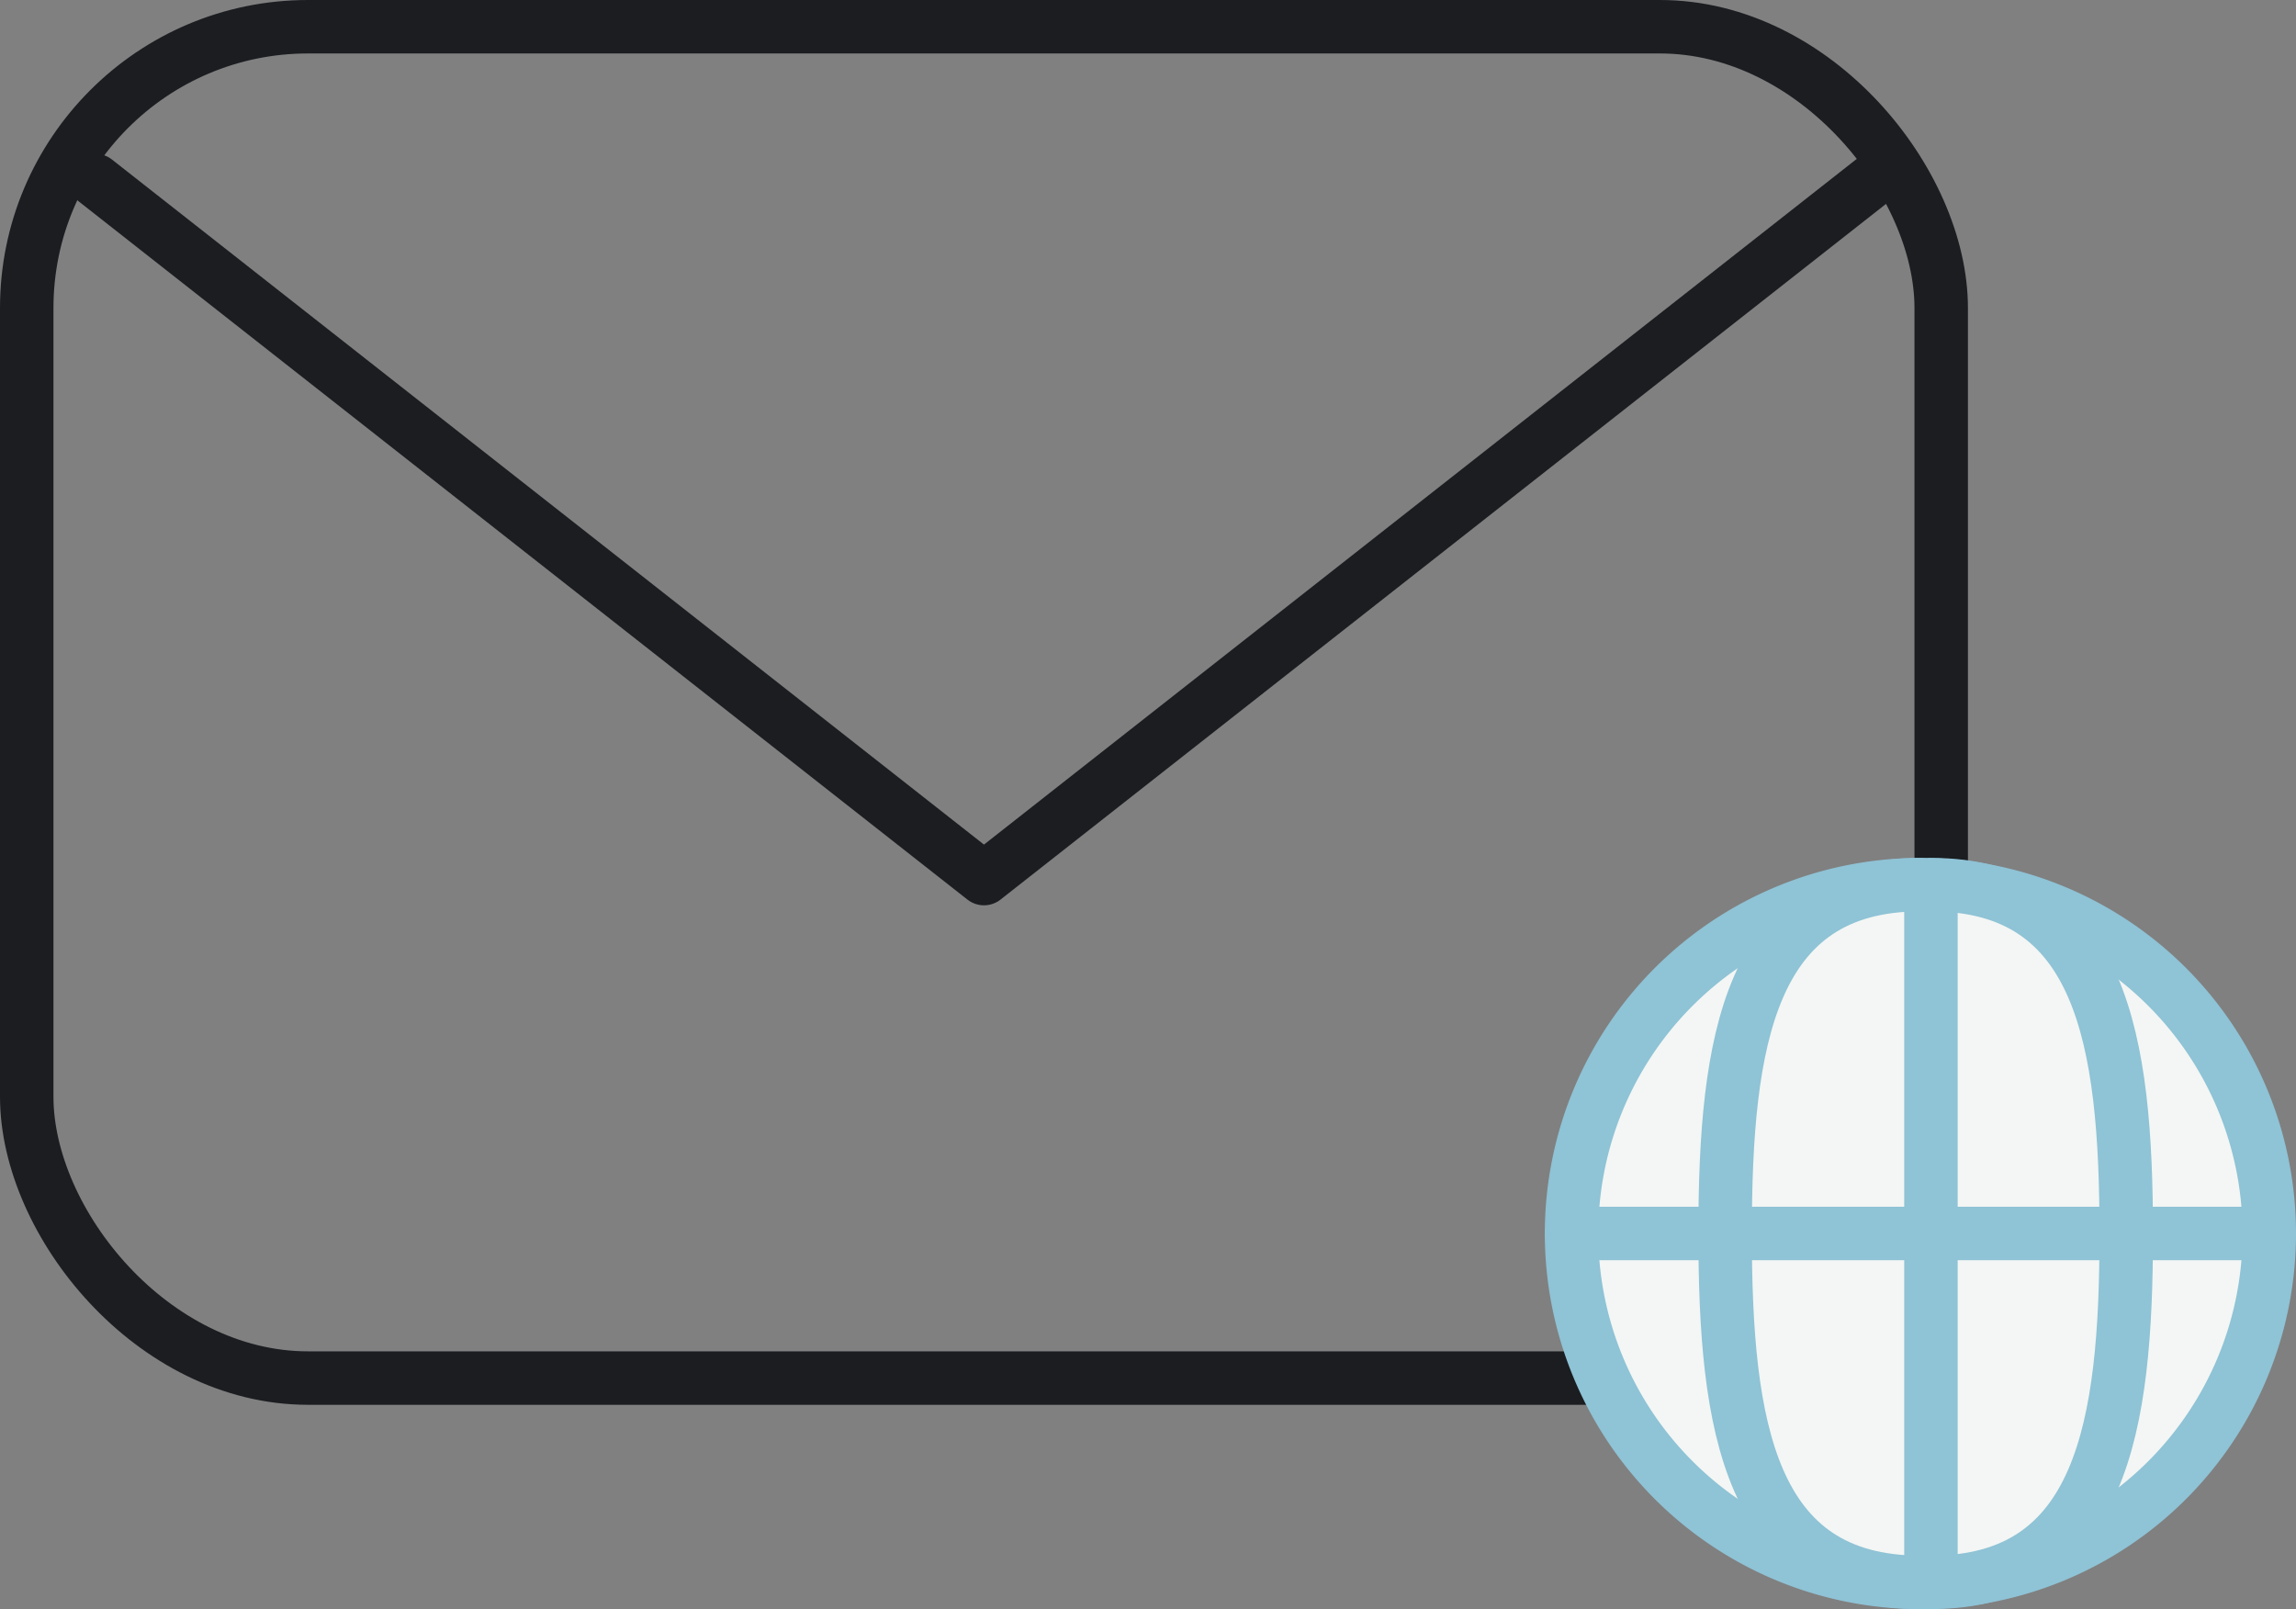
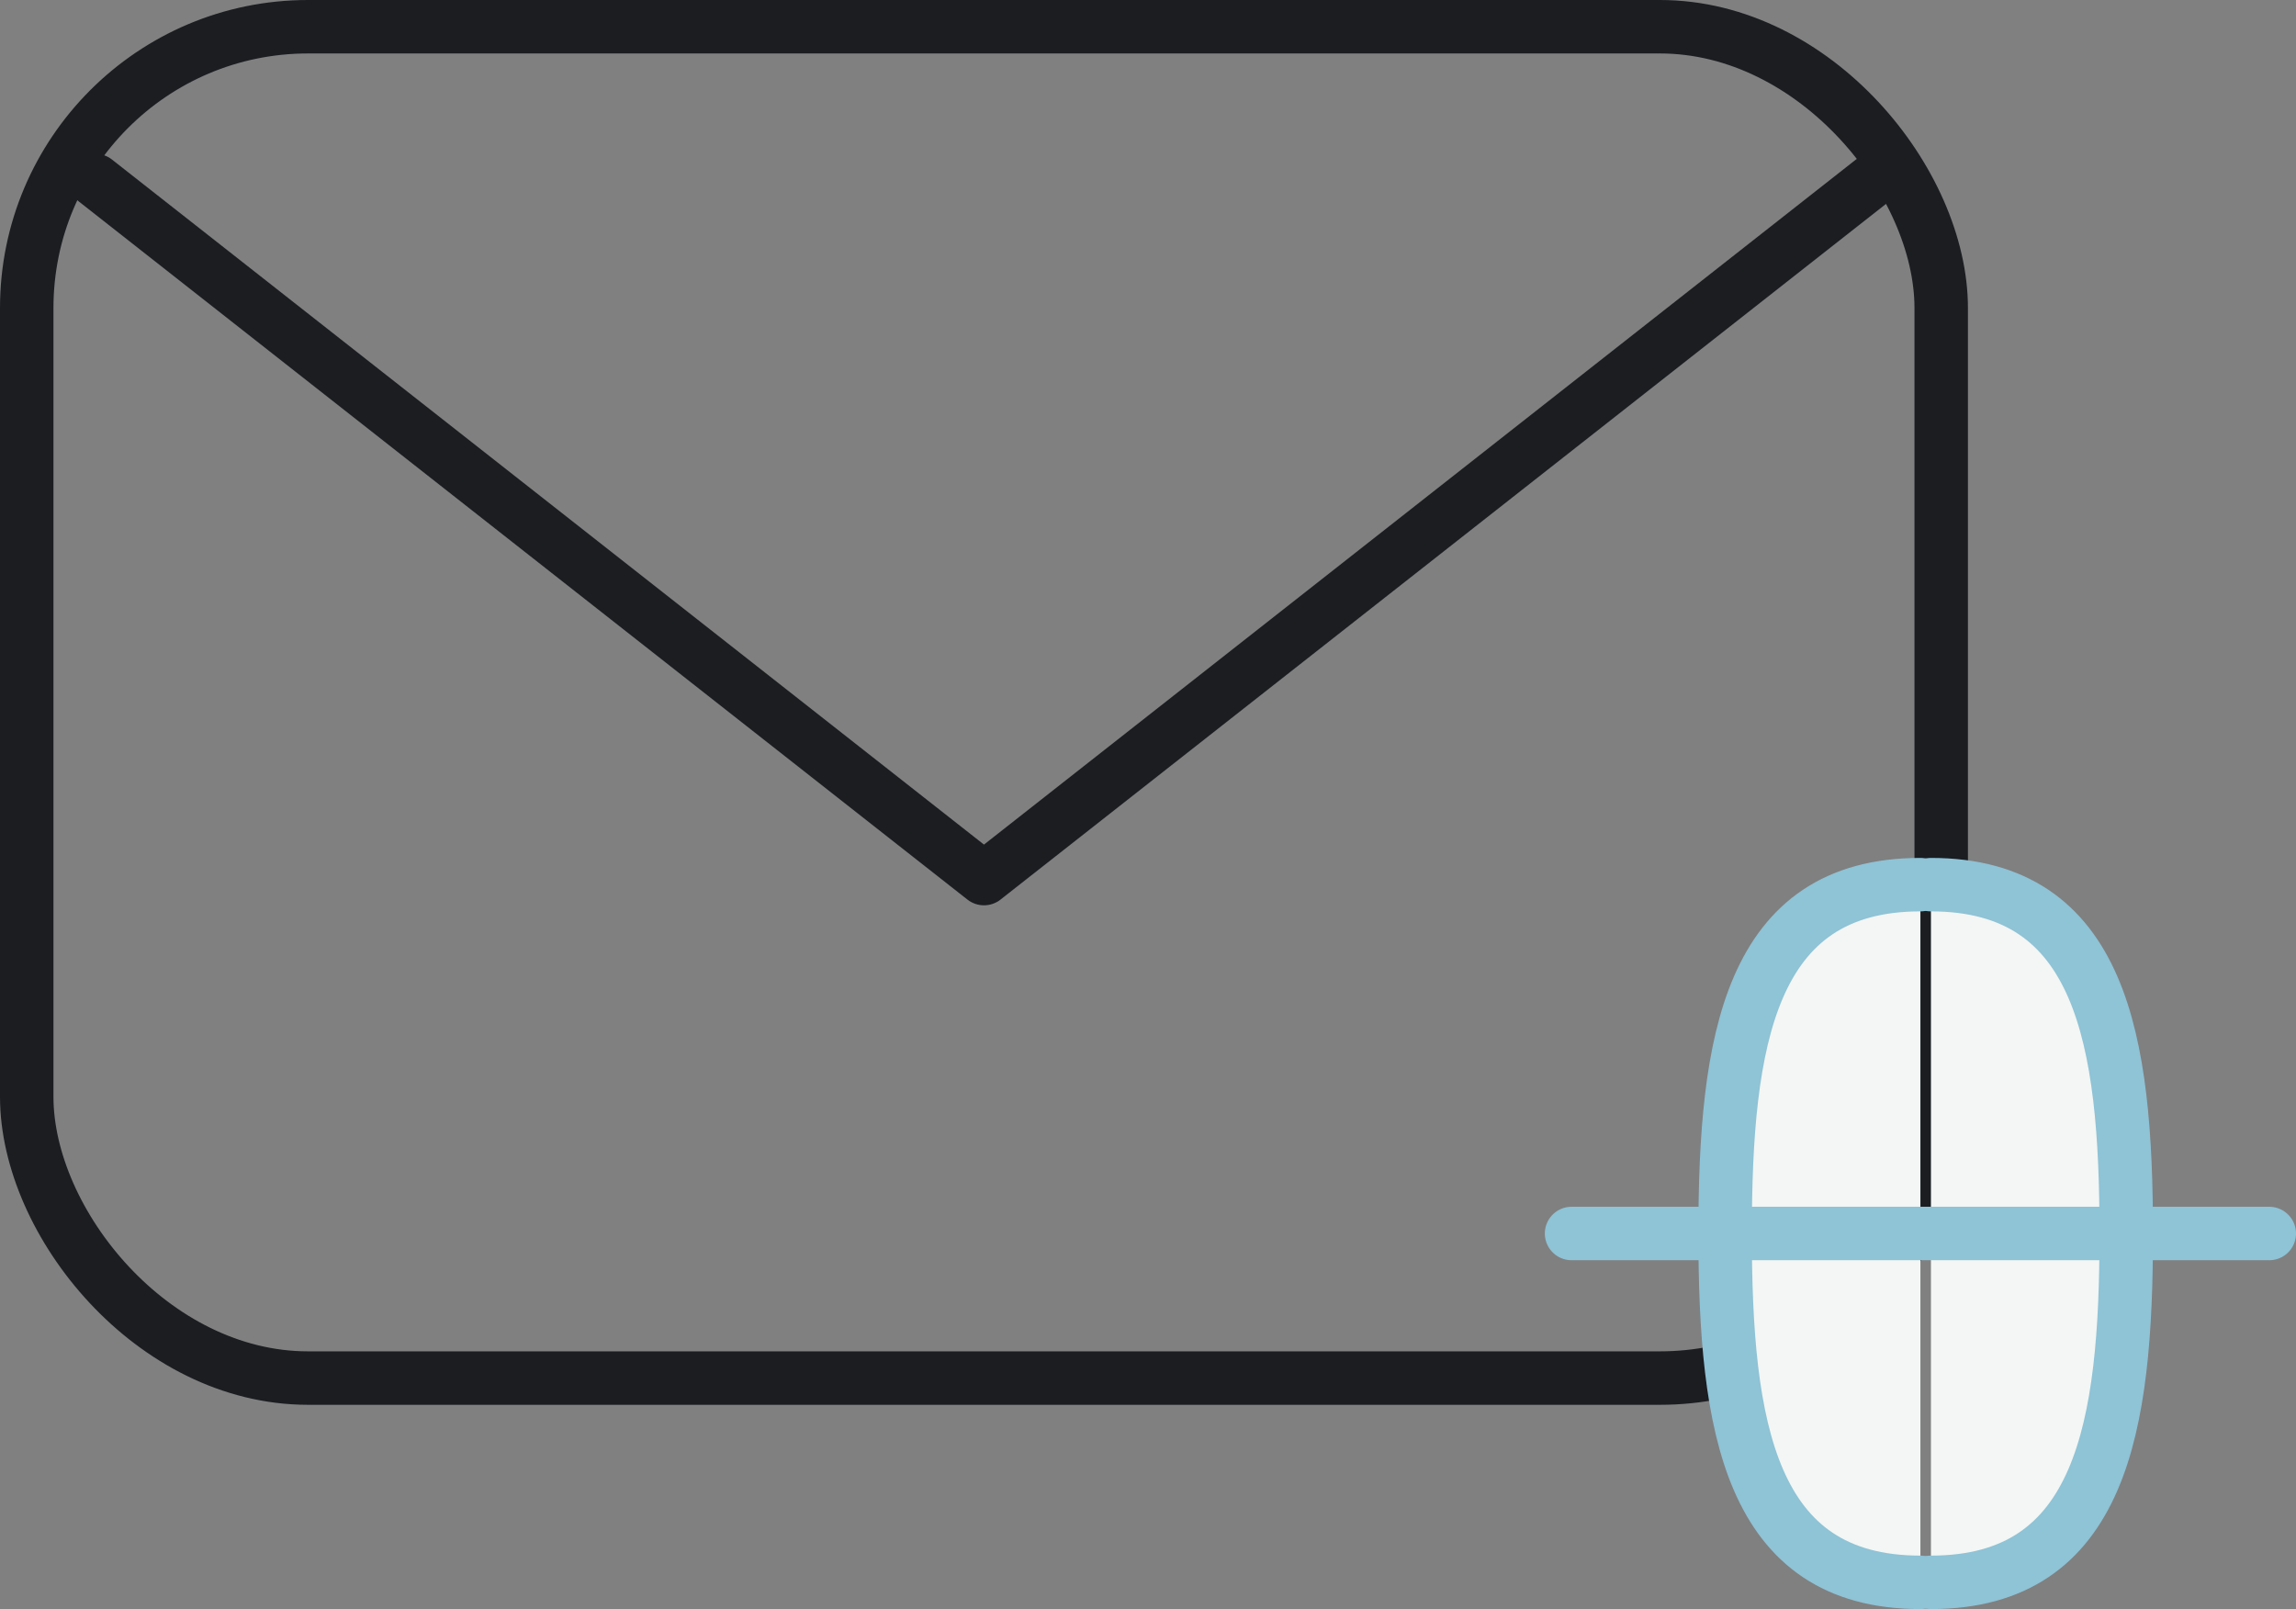
<svg xmlns="http://www.w3.org/2000/svg" width="85.895" height="60.198" viewBox="0 0 85.895 60.198">
  <rect x="0" y="0" width="85.895" height="60.198" fill="#808080" stroke="none" />
  <g id="Grupo_114" data-name="Grupo 114" transform="translate(1 1)">
    <g id="Grupo_50" data-name="Grupo 50" transform="translate(0)">
      <rect id="Rectángulo_17" data-name="Rectángulo 17" width="71.622" height="50.556" rx="10.523" fill="none" stroke="#1b1d21" stroke-linecap="round" stroke-linejoin="round" stroke-width="2" />
      <path id="Trazado_35" data-name="Trazado 35" d="M1.908,6.93,35.148,33.044,68.387,6.93" transform="translate(0.663 -1.175)" fill="none" stroke="#1b1d21" stroke-linecap="round" stroke-linejoin="round" stroke-width="2" />
    </g>
    <g id="Grupo_69" data-name="Grupo 69" transform="translate(57.793 32.096)">
-       <path id="Trazado_29" data-name="Trazado 29" d="M38.353,44.564A13.051,13.051,0,1,1,25.3,31.513,13.051,13.051,0,0,1,38.353,44.564Z" transform="translate(-12.251 -31.512)" fill="#f3f6f4" stroke="#8fc3d6" stroke-linecap="round" stroke-linejoin="round" stroke-width="2" />
      <path id="Trazado_30" data-name="Trazado 30" d="M27.452,57.614c-6.4,0-7.306-5.843-7.306-13.051s.905-13.051,7.306-13.051" transform="translate(-14.401 -31.512)" fill="#f3f6f4" stroke="#8fc3d6" stroke-linecap="round" stroke-linejoin="round" stroke-width="2" />
-       <path id="Trazado_31" data-name="Trazado 31" d="M30.728,57.614c6.4,0,7.306-5.843,7.306-13.051s-.905-13.051-7.306-13.051Z" transform="translate(-17.283 -31.512)" fill="#f3f6f4" stroke="#8fc3d6" stroke-linecap="round" stroke-linejoin="round" stroke-width="2" />
+       <path id="Trazado_31" data-name="Trazado 31" d="M30.728,57.614c6.4,0,7.306-5.843,7.306-13.051s-.905-13.051-7.306-13.051" transform="translate(-17.283 -31.512)" fill="#f3f6f4" stroke="#8fc3d6" stroke-linecap="round" stroke-linejoin="round" stroke-width="2" />
      <line id="Línea_9" data-name="Línea 9" x2="26.102" transform="translate(0 13.051)" fill="none" stroke="#8fc3d6" stroke-linecap="round" stroke-linejoin="round" stroke-width="2" />
    </g>
  </g>
</svg>